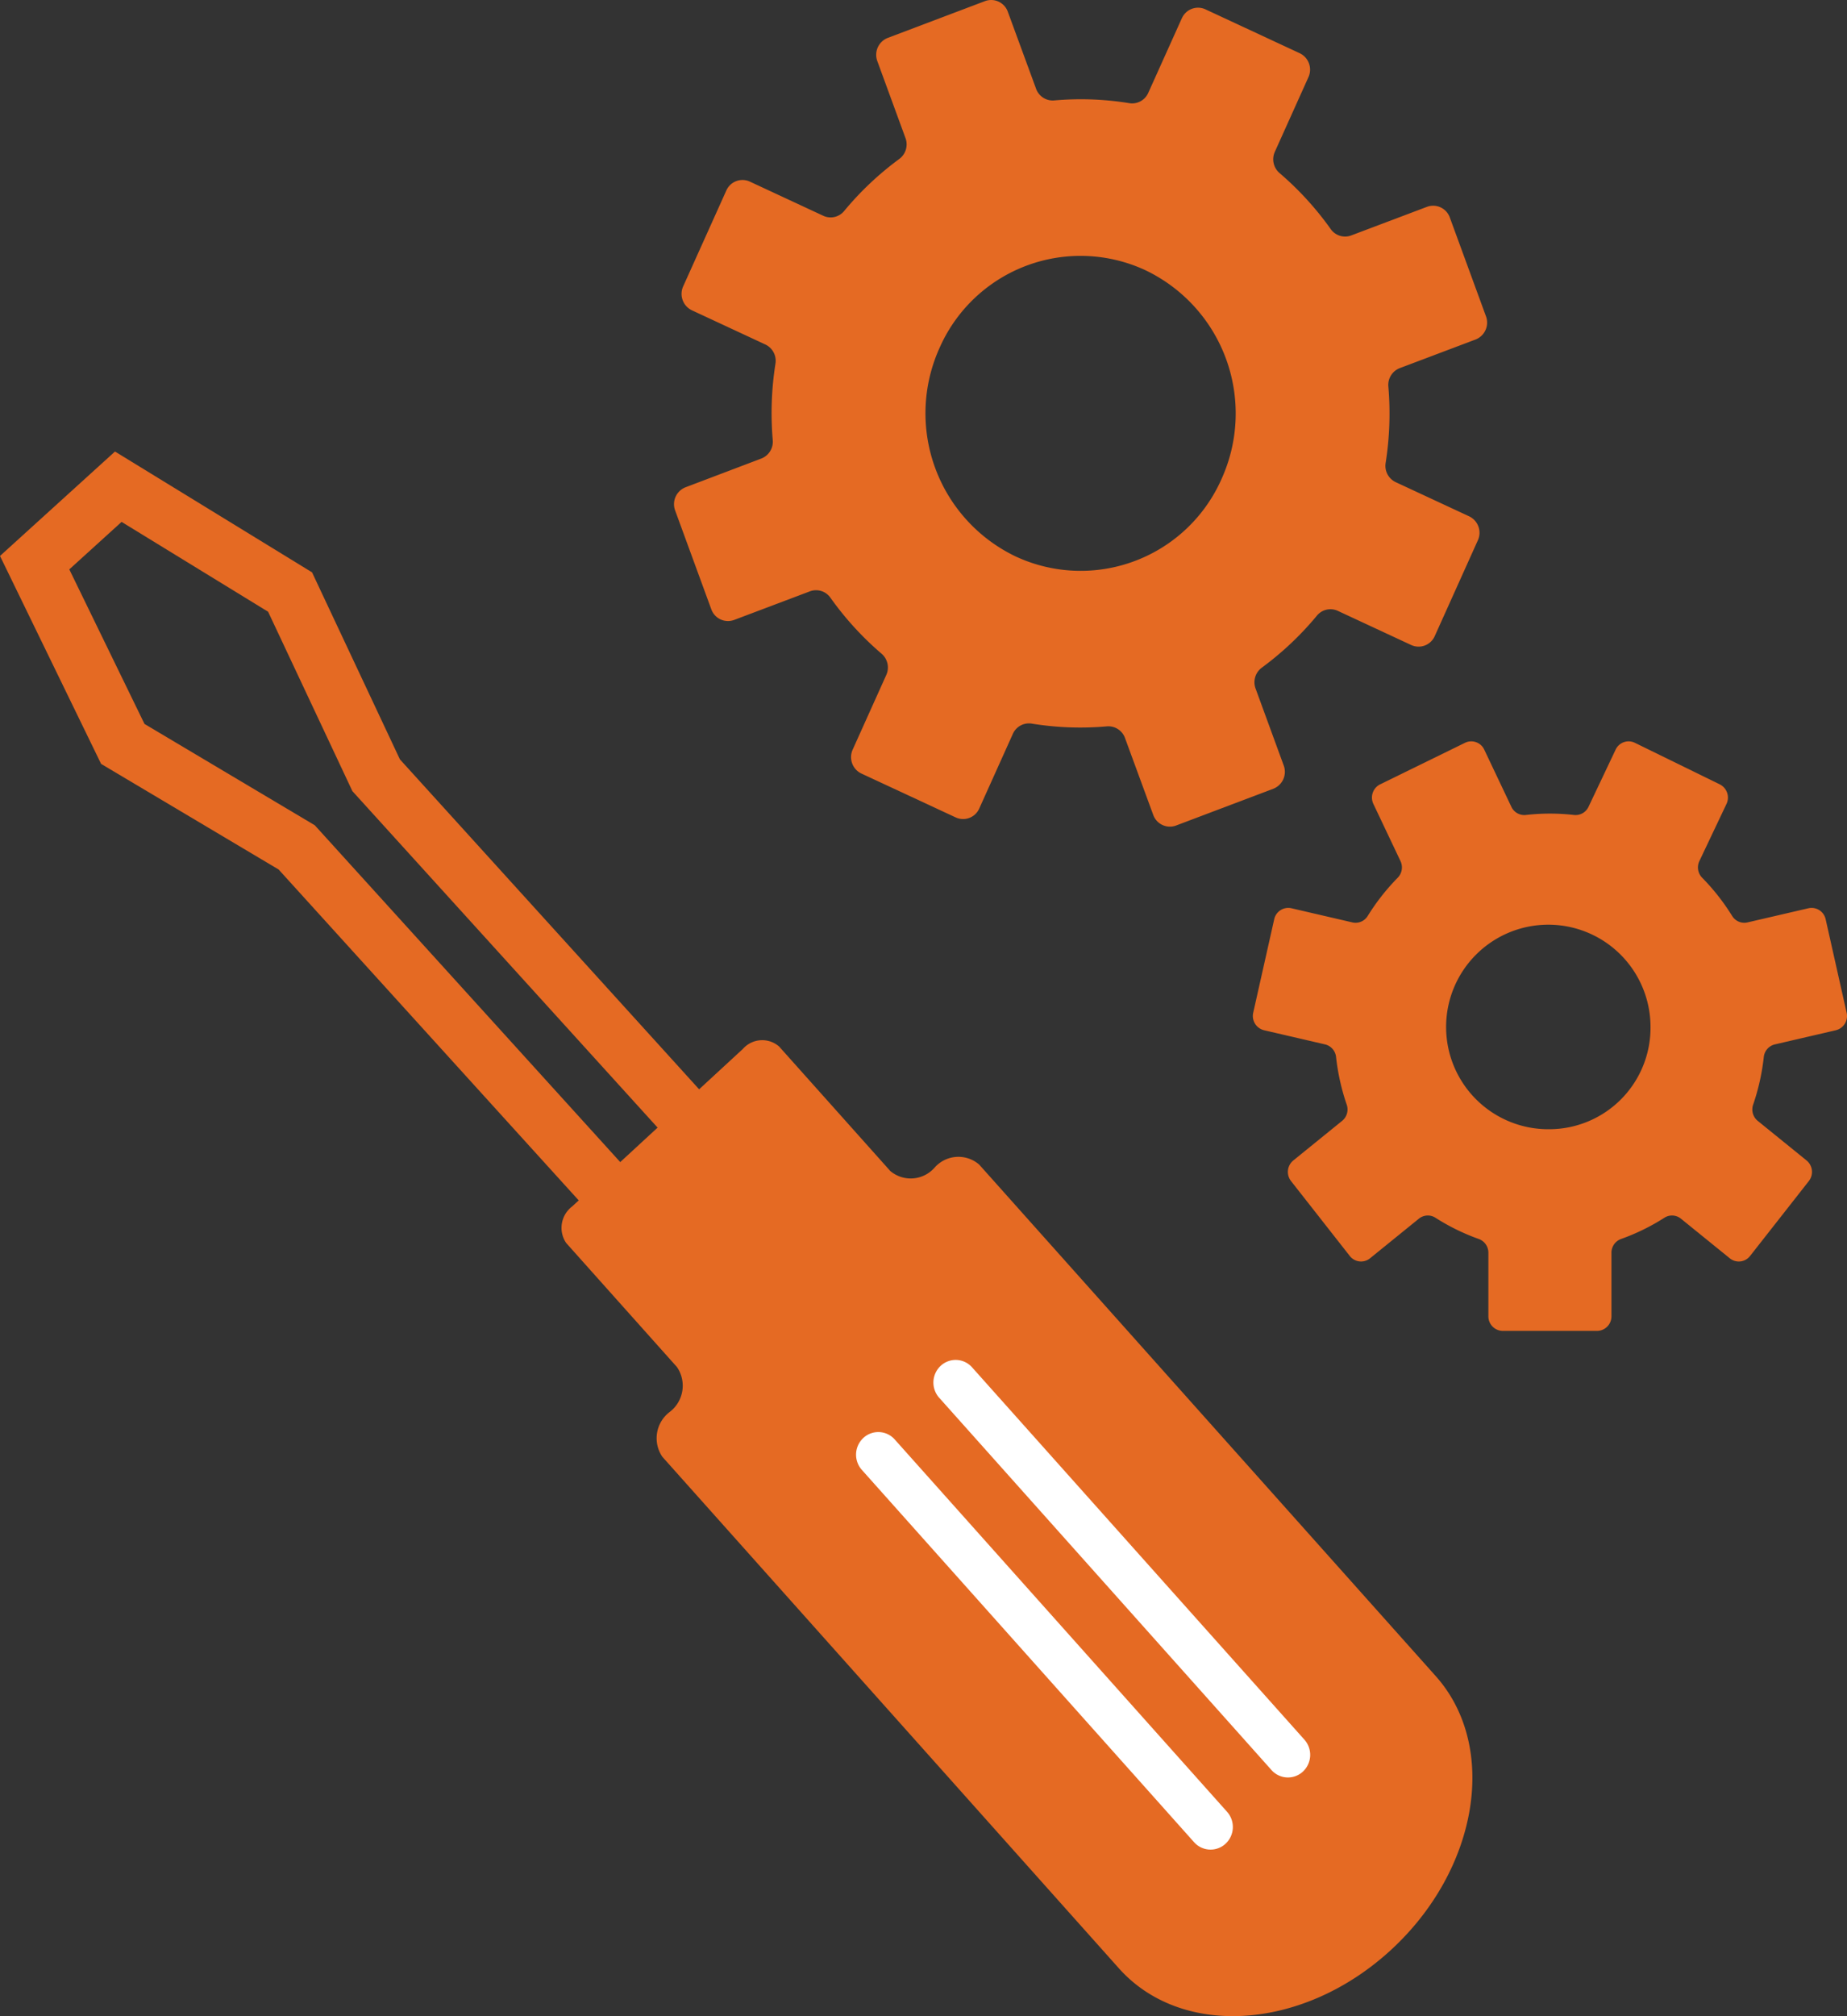
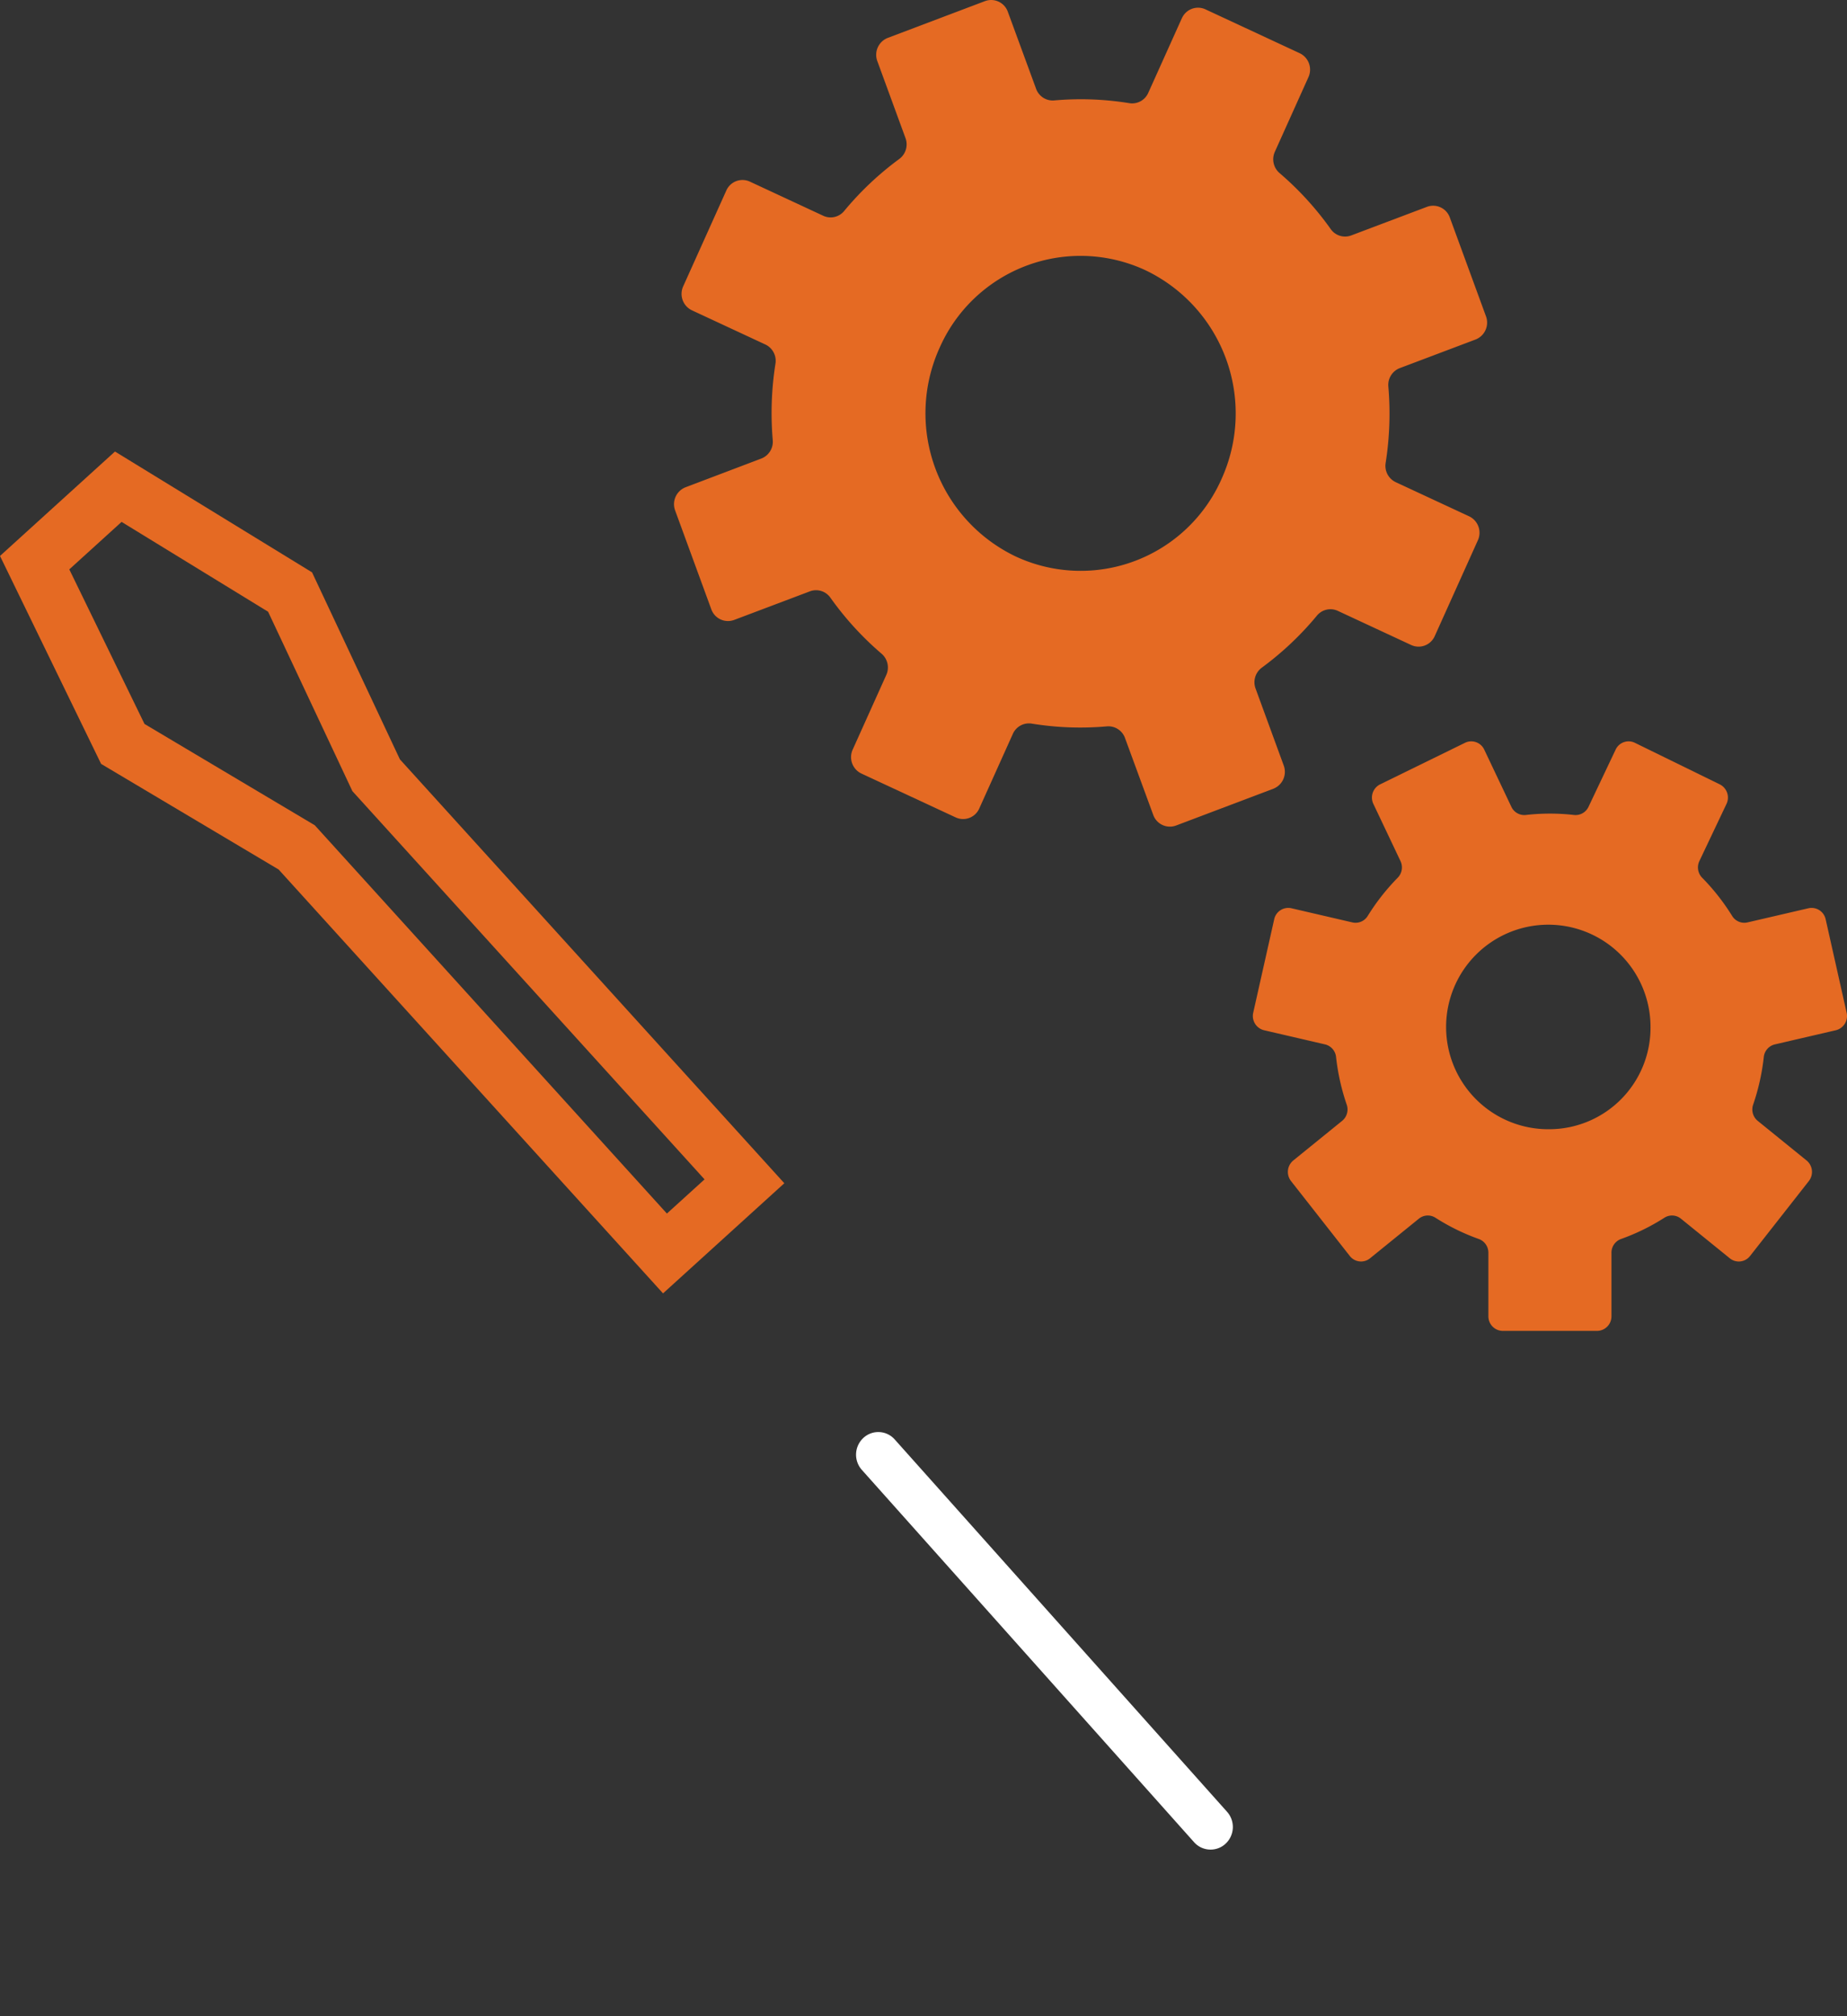
<svg xmlns="http://www.w3.org/2000/svg" width="110" height="120" viewBox="0 0 110 120">
  <rect x="0" y="0" width="110" height="120" fill="#333333" stroke="none" />
  <g id="グループ_9943" data-name="グループ 9943" transform="translate(0 -40)">
-     <path id="パス_3965" data-name="パス 3965" d="M18.746,183.273l-10.14-6.029-4.479-9.2,3.114-2.826,8.727,5.348,5.019,10.676L41.96,204.35l-2.242,2.034ZM0,167.245l6.022,12.377,10.572,6.285,22.894,25.228,7.223-6.555L23.817,179.352l-5.233-11.131L6.848,161.03Z" transform="translate(0 -94.156)" fill="#e56a23" />
-     <path id="パス_3966" data-name="パス 3966" d="M207.448,379l-6.6-7.386a1.536,1.536,0,0,0-2.162.147l-10.166,9.374a1.6,1.6,0,0,0-.354,2.173l6.6,7.386a1.962,1.962,0,0,1-.435,2.671,1.961,1.961,0,0,0-.435,2.671l27.185,30.439c3.746,4.194,11.006,3.7,16.217-1.1h0c5.21-4.8,6.4-12.1,2.652-16.293l-27.185-30.439a1.889,1.889,0,0,0-2.659.181,1.888,1.888,0,0,1-2.659.181" transform="translate(-154.447 -269.328)" fill="#e56a23" />
+     <path id="パス_3965" data-name="パス 3965" d="M18.746,183.273l-10.14-6.029-4.479-9.2,3.114-2.826,8.727,5.348,5.019,10.676L41.96,204.35l-2.242,2.034ZM0,167.245l6.022,12.377,10.572,6.285,22.894,25.228,7.223-6.555L23.817,179.352l-5.233-11.131L6.848,161.03" transform="translate(0 -94.156)" fill="#e56a23" />
    <path id="パス_3967" data-name="パス 3967" d="M314.968,534.822a1.311,1.311,0,0,1-.981-.441L294.2,512.221a1.36,1.36,0,0,1,.091-1.9,1.308,1.308,0,0,1,1.87.092l19.792,22.16a1.36,1.36,0,0,1-.091,1.9,1.307,1.307,0,0,1-.889.349" transform="translate(-242.873 -384.738)" fill="#fff" />
-     <path id="パス_3968" data-name="パス 3968" d="M343.108,509.284a1.31,1.31,0,0,1-.98-.441l-19.792-22.16a1.36,1.36,0,0,1,.091-1.9,1.308,1.308,0,0,1,1.87.092l19.792,22.16a1.36,1.36,0,0,1-.091,1.9,1.307,1.307,0,0,1-.889.349" transform="translate(-266.403 -363.493)" fill="#fff" />
    <path id="パス_3969" data-name="パス 3969" d="M258.964,1.086l-2,4.44a1.049,1.049,0,0,1-1.12.616,17.994,17.994,0,0,0-4.488-.164,1.053,1.053,0,0,1-1.075-.7L248.6.7a1.054,1.054,0,0,0-1.361-.633l-5.788,2.188a1.08,1.08,0,0,0-.623,1.383l1.677,4.579a1.08,1.08,0,0,1-.365,1.241,18.4,18.4,0,0,0-3.291,3.105,1.042,1.042,0,0,1-1.244.278l-4.37-2.032a1.051,1.051,0,0,0-1.4.53l-2.57,5.706a1.083,1.083,0,0,0,.522,1.425l4.369,2.032a1.073,1.073,0,0,1,.606,1.138,18.869,18.869,0,0,0-.162,4.56,1.072,1.072,0,0,1-.686,1.093L229.41,29a1.08,1.08,0,0,0-.623,1.383l2.154,5.881a1.054,1.054,0,0,0,1.361.633l4.506-1.7a1.044,1.044,0,0,1,1.222.371,18.471,18.471,0,0,0,3.056,3.344,1.081,1.081,0,0,1,.274,1.264l-2,4.44a1.082,1.082,0,0,0,.522,1.425l5.616,2.611a1.051,1.051,0,0,0,1.4-.53l2-4.44a1.049,1.049,0,0,1,1.12-.615,17.994,17.994,0,0,0,4.488.164,1.053,1.053,0,0,1,1.075.7L257.26,48.5a1.054,1.054,0,0,0,1.361.633l5.788-2.188a1.08,1.08,0,0,0,.623-1.383l-1.676-4.579a1.08,1.08,0,0,1,.365-1.241,18.4,18.4,0,0,0,3.291-3.105,1.042,1.042,0,0,1,1.244-.278l4.369,2.032a1.052,1.052,0,0,0,1.4-.53l2.57-5.706a1.083,1.083,0,0,0-.522-1.425L271.706,28.7a1.074,1.074,0,0,1-.606-1.138A18.877,18.877,0,0,0,271.262,23a1.071,1.071,0,0,1,.686-1.092l4.506-1.7a1.08,1.08,0,0,0,.623-1.383l-2.154-5.881a1.054,1.054,0,0,0-1.361-.633l-4.506,1.7a1.044,1.044,0,0,1-1.222-.371,18.456,18.456,0,0,0-3.056-3.344,1.081,1.081,0,0,1-.274-1.264l2-4.44a1.082,1.082,0,0,0-.522-1.425L260.367.555a1.051,1.051,0,0,0-1.4.53m2.363,27.42a9.173,9.173,0,0,1-12.238,4.626A9.444,9.444,0,0,1,244.537,20.7a9.173,9.173,0,0,1,12.238-4.626,9.444,9.444,0,0,1,4.553,12.434" transform="translate(-188.578 40)" fill="#e56a23" />
    <path id="パス_3970" data-name="パス 3970" d="M474.254,280.126l-1.249-5.56a.858.858,0,0,0-1.028-.656l-3.624.841a.847.847,0,0,1-.913-.378,13.045,13.045,0,0,0-1.794-2.284.877.877,0,0,1-.161-.989l1.614-3.4a.879.879,0,0,0-.4-1.164l-5.057-2.474a.852.852,0,0,0-1.146.407l-1.613,3.4a.851.851,0,0,1-.861.489,12.683,12.683,0,0,0-2.875,0,.851.851,0,0,1-.861-.489l-1.614-3.4a.852.852,0,0,0-1.146-.407l-5.057,2.474a.879.879,0,0,0-.4,1.164l1.614,3.4a.877.877,0,0,1-.161.989,13.052,13.052,0,0,0-1.794,2.284.847.847,0,0,1-.913.378l-3.625-.841a.858.858,0,0,0-1.028.656l-1.249,5.56a.873.873,0,0,0,.646,1.044l3.626.841a.862.862,0,0,1,.661.744,13.124,13.124,0,0,0,.637,2.848.876.876,0,0,1-.277.962L441.3,288.92a.882.882,0,0,0-.136,1.226l3.5,4.459a.849.849,0,0,0,1.206.138l2.907-2.356a.843.843,0,0,1,.985-.06,12.672,12.672,0,0,0,2.59,1.269.866.866,0,0,1,.566.82v3.776a.866.866,0,0,0,.859.872h5.613a.865.865,0,0,0,.858-.872v-3.776a.866.866,0,0,1,.566-.82,12.675,12.675,0,0,0,2.59-1.269.842.842,0,0,1,.985.061l2.907,2.355a.849.849,0,0,0,1.207-.138l3.5-4.459a.881.881,0,0,0-.136-1.226l-2.905-2.354a.876.876,0,0,1-.278-.962,13.116,13.116,0,0,0,.637-2.848.862.862,0,0,1,.661-.744l3.626-.841a.873.873,0,0,0,.646-1.044m-17.67,6.934a6.087,6.087,0,1,1,5.99-6.086,6.039,6.039,0,0,1-5.99,6.086" transform="translate(-364.276 -179.852)" fill="#e56a23" />
  </g>
</svg>